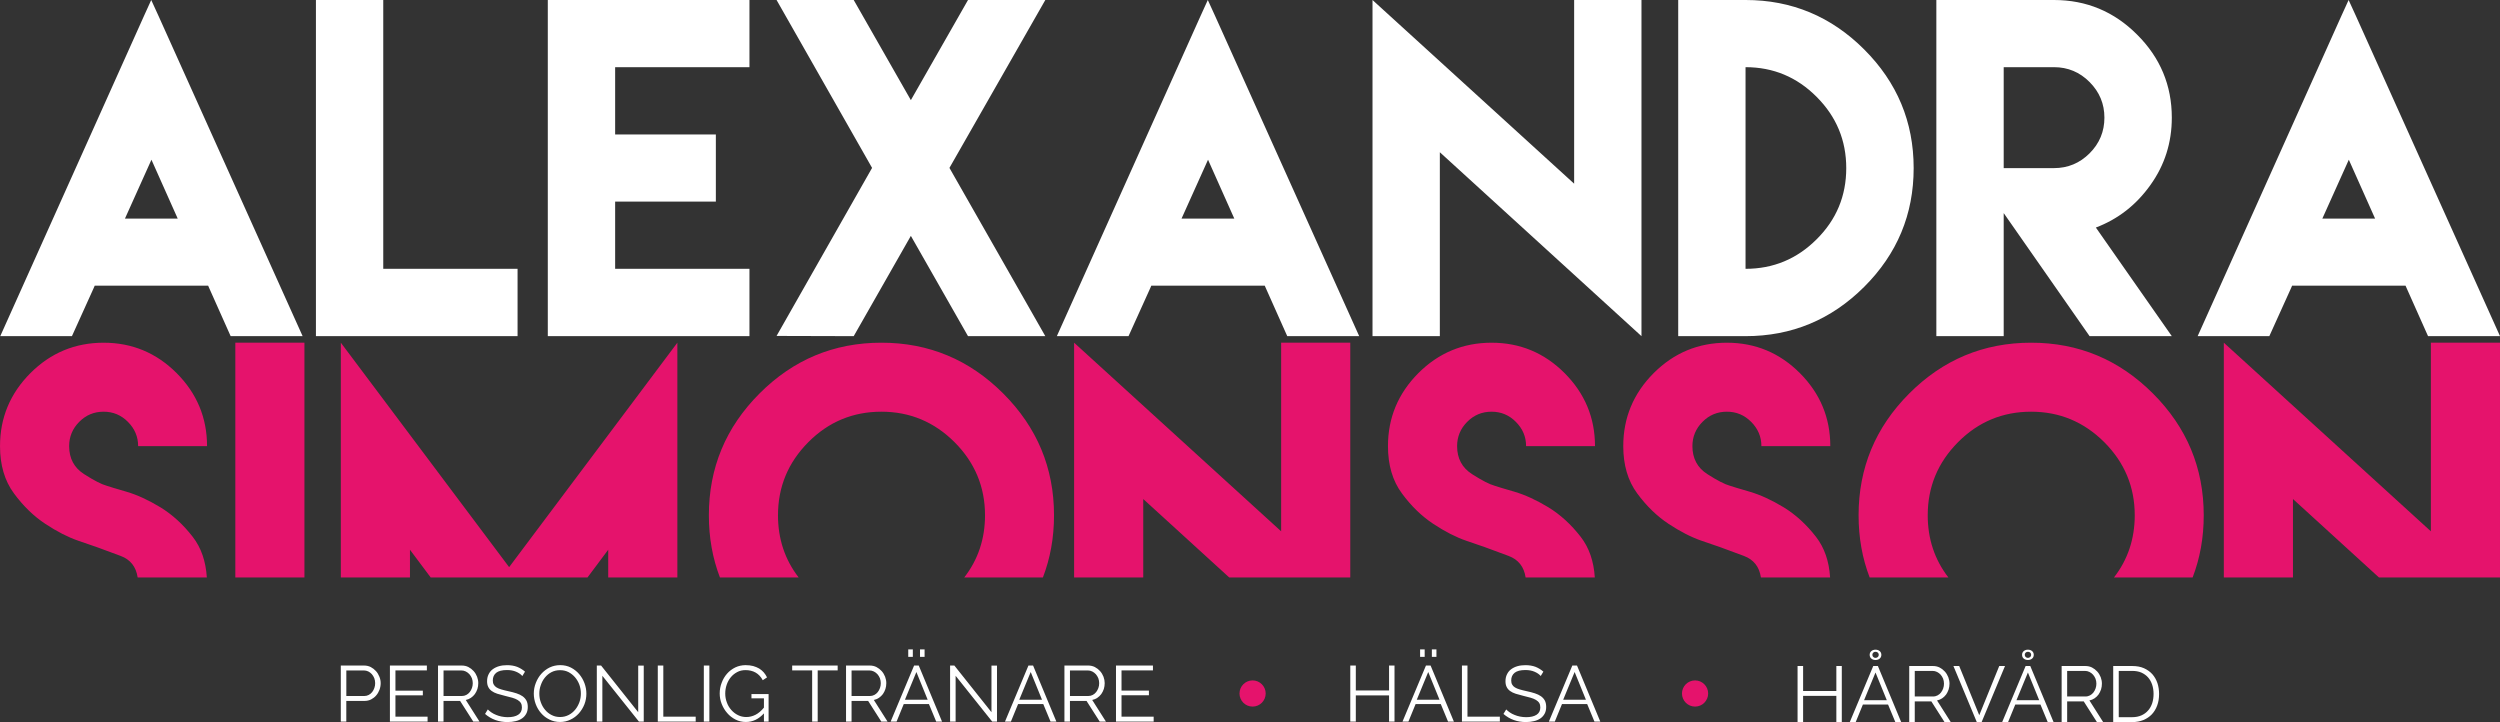
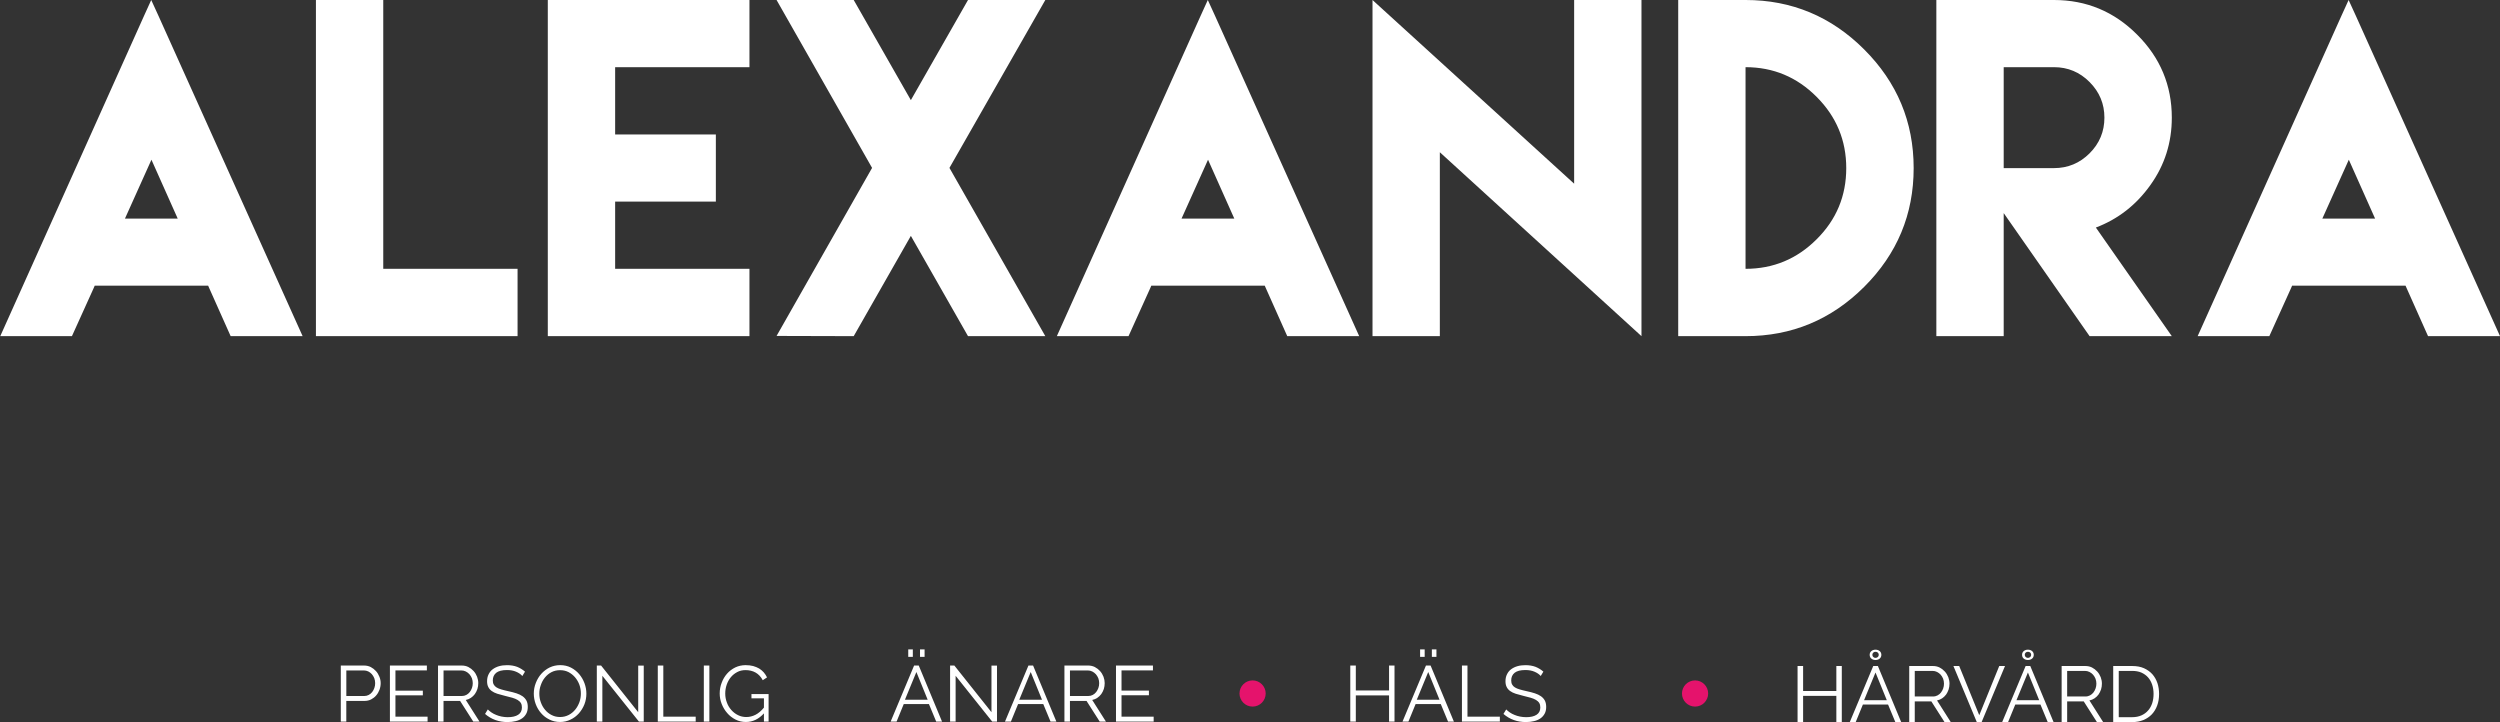
<svg xmlns="http://www.w3.org/2000/svg" xml:space="preserve" width="36.734mm" height="10.61mm" version="1.1" style="shape-rendering:geometricPrecision; text-rendering:geometricPrecision; image-rendering:optimizeQuality; fill-rule:evenodd; clip-rule:evenodd" viewBox="0 0 2112.44 610.14">
  <rect x="0" y="0" width="2112.44" height="610.14" fill="#333333" stroke="none" />
  <defs>
    <style type="text/css">
   
    .fil2 {fill:#E5136C}
    .fil1 {fill:#E5136C;fill-rule:nonzero}
    .fil0 {fill:white;fill-rule:nonzero}
   
  </style>
  </defs>
  <g id="Layer_x0020_1">
    <g id="_2287816981584">
      <path class="fil0" d="M105.59 184.69l22.38 -49.73 22.19 49.73 -44.57 0zm-25.56 56.71l95.86 0 0.84 1.93 18.17 40.71 9.68 0 2.47 0 36.63 0 12.03 0 -121.79 -270.63 -6.14 -13.41 -6.01 13.23 -121.55 270.81 11.97 0 36.62 0 2.29 0 9.68 0 18.34 -40.53 0.9 -2.11zm186.92 -241.4l0 284.04 170.38 0 0 -56.89 -113.49 0 0 -227.15 -56.89 0zm195.93 0l0 113.66 0 56.71 0 113.67 56.9 0 113.49 0 0 -56.89 -113.49 0 0 -56.79 85.1 0 0 -56.71 -85.1 0 0 -56.89 113.49 0 0 -56.76 -170.38 0zm193.3 0l80.71 141.87 -80.71 141.99 65.19 0.18 48.29 -84.74 48.29 84.74 65.32 0 -81.01 -142.17 81.01 -141.87 -65.32 0 -48.29 84.61 -48.29 -84.61 -65.19 0zm342.2 184.69l22.38 -49.73 22.19 49.73 -44.57 0zm-25.56 56.71l95.87 0 0.85 1.93 18.16 40.71 9.68 0 2.46 0 36.63 0 12.02 0 -121.79 -270.63 -6.13 -13.41 -6.02 13.23 -121.54 270.81 11.97 0 36.63 0 2.28 0 9.68 0 18.34 -40.53 0.9 -2.11zm186.92 -241.4l0 284.04 56.89 0 0 -155.41 170.38 155.41 0 -284.04 -56.9 0 0 155.21 -170.38 -155.21zm315.2 0l-56.89 0 0 284.04 56.89 0 0 0 0 0c39.04,0 72.41,-13.89 100.26,-41.67 27.85,-27.79 41.8,-61.23 41.8,-100.31l0 0c0,-39.04 -13.95,-72.42 -41.8,-100.27 -27.84,-27.84 -61.22,-41.79 -100.26,-41.79zm0 227.15l0 -170.39 0 0c23.4,0 43.42,8.36 60.08,25.09 16.72,16.77 25.02,36.8 25.02,60.2l0 0c0,23.45 -8.3,43.53 -25.02,60.13 -16.66,16.66 -36.68,24.97 -60.08,24.97zm161.24 56.89l56.9 0 0 -103.98 72.58 103.98 69.47 0 -64.17 -91.77 0 0 0 0c18.71,-7.11 34.04,-19.01 46.07,-35.9 12.09,-16.84 18.1,-35.85 18.1,-56.96l0 0c0,-27.24 -9.74,-50.65 -29.29,-70.12 -19.49,-19.55 -42.95,-29.29 -70.31,-29.29l0 0 -42.46 0 -56.9 0 0 99.41 0 0 0 99.36 0 85.27zm56.9 -141.98l0 -42.65 0 0 0 -42.65 42.46 0 0 0c11.79,0 21.83,4.22 30.13,12.58 8.36,8.41 12.51,18.4 12.51,30.07l0 0c0,11.72 -4.15,21.77 -12.51,30.13 -8.3,8.3 -18.34,12.52 -30.13,12.52l0 0 -42.46 0zm269.25 42.63l22.37 -49.73 22.19 49.73 -44.56 0zm-25.56 56.71l95.86 0 0.85 1.93 18.16 40.71 9.68 0 2.47 0 36.63 0 12.03 0 -121.79 -270.63 -6.14 -13.41 -6.02 13.23 -121.54 270.81 11.97 0 36.63 0 2.28 0 9.68 0 18.34 -40.53 0.9 -2.11z" />
-       <path class="fil1" d="M116.31 487.95l58.46 0c-0.85,-13.73 -4.81,-25.19 -11.93,-34.36 -8.09,-10.44 -17.17,-18.71 -27.23,-24.9 -10.06,-6.1 -19.7,-10.55 -28.78,-13.21 -9.08,-2.65 -14.7,-4.32 -16.73,-5.05 -4.32,-1.17 -10.68,-4.45 -19.08,-9.83 -8.4,-5.37 -12.59,-13.27 -12.59,-23.64 0,-7.96 2.84,-14.76 8.52,-20.5 5.68,-5.74 12.54,-8.59 20.63,-8.59 7.96,0 14.82,2.85 20.5,8.59 5.74,5.74 8.64,12.54 8.64,20.5l58.23 0c0,-23.97 -8.59,-44.53 -25.69,-61.69 -17.1,-17.1 -37.67,-25.69 -61.69,-25.69 -24.15,0 -44.77,8.59 -61.87,25.69 -17.11,17.17 -25.69,37.72 -25.69,61.69 0,15.93 3.89,29.26 11.74,39.89 7.84,10.67 16.67,19.26 26.55,25.8 9.82,6.49 19.08,11.24 27.85,14.26 8.71,3.02 14.01,4.82 15.81,5.44 3.52,1.36 10.18,3.83 20.01,7.4 8.2,3.05 13,9.11 14.35,18.19zm82.53 0l58.41 0 0 -198.38 -58.41 0 0 198.38zm315.11 0l58.41 0 0 -198.38 -142.15 189.64 -142.21 -189.64 0 198.38 58.41 0 0 -23.44 17.53 23.44 132.48 0 17.52 -23.44 0 23.44zm300.82 0l66.45 0c6.26,-16.24 9.4,-33.76 9.4,-52.52 0,-40.08 -14.33,-74.35 -42.92,-102.93 -28.59,-28.59 -62.86,-42.93 -102.94,-42.93 -40.14,0 -74.47,14.34 -103,42.93 -28.53,28.58 -42.79,62.85 -42.79,102.93 0,18.76 3.12,36.28 9.36,52.52l66.52 0c-11.66,-15.1 -17.47,-32.63 -17.47,-52.52 0,-24.02 8.52,-44.58 25.63,-61.81 17.04,-17.16 37.67,-25.75 61.75,-25.75 24.02,0 44.58,8.59 61.81,25.75 17.17,17.23 25.75,37.79 25.75,61.81 0,19.89 -5.85,37.41 -17.56,52.52zm223.91 0l102.27 0 0 -198.38 -58.41 0 0 159.38 -174.94 -159.38 0 198.38 58.41 0 0 -66.29 72.67 66.29zm250.43 0l58.46 0c-0.85,-13.73 -4.81,-25.19 -11.93,-34.36 -8.09,-10.44 -17.17,-18.71 -27.23,-24.9 -10.07,-6.1 -19.7,-10.55 -28.78,-13.21 -9.08,-2.65 -14.7,-4.32 -16.73,-5.05 -4.32,-1.17 -10.68,-4.45 -19.08,-9.83 -8.4,-5.37 -12.6,-13.27 -12.6,-23.64 0,-7.96 2.84,-14.76 8.52,-20.5 5.68,-5.74 12.54,-8.59 20.62,-8.59 7.97,0 14.83,2.85 20.5,8.59 5.74,5.74 8.65,12.54 8.65,20.5l58.23 0c0,-23.97 -8.59,-44.53 -25.69,-61.69 -17.1,-17.1 -37.66,-25.69 -61.69,-25.69 -24.14,0 -44.76,8.59 -61.87,25.69 -17.1,17.17 -25.69,37.72 -25.69,61.69 0,15.93 3.89,29.26 11.73,39.89 7.84,10.67 16.68,19.26 26.56,25.8 9.82,6.49 19.08,11.24 27.85,14.26 8.7,3.02 14.01,4.82 15.81,5.44 3.51,1.36 10.18,3.83 20,7.4 8.21,3.05 13,9.11 14.36,18.19zm198.83 0l58.45 0c-0.84,-13.73 -4.81,-25.19 -11.93,-34.36 -8.09,-10.44 -17.17,-18.71 -27.23,-24.9 -10.07,-6.1 -19.7,-10.55 -28.78,-13.21 -9.07,-2.65 -14.69,-4.32 -16.73,-5.05 -4.32,-1.17 -10.68,-4.45 -19.07,-9.83 -8.4,-5.37 -12.6,-13.27 -12.6,-23.64 0,-7.96 2.84,-14.76 8.52,-20.5 5.68,-5.74 12.53,-8.59 20.62,-8.59 7.96,0 14.82,2.85 20.5,8.59 5.74,5.74 8.65,12.54 8.65,20.5l58.22 0c0,-23.97 -8.58,-44.53 -25.69,-61.69 -17.1,-17.1 -37.67,-25.69 -61.69,-25.69 -24.14,0 -44.77,8.59 -61.87,25.69 -17.1,17.17 -25.69,37.72 -25.69,61.69 0,15.93 3.89,29.26 11.73,39.89 7.84,10.67 16.67,19.26 26.56,25.8 9.82,6.49 19.07,11.24 27.84,14.26 8.71,3.02 14.01,4.82 15.81,5.44 3.52,1.36 10.19,3.83 20.01,7.4 8.21,3.05 13,9.11 14.36,18.19zm298.32 0l66.45 0c6.26,-16.24 9.39,-33.76 9.39,-52.52 0,-40.08 -14.32,-74.35 -42.91,-102.93 -28.59,-28.59 -62.86,-42.93 -102.94,-42.93 -40.14,0 -74.47,14.34 -103,42.93 -28.53,28.58 -42.79,62.85 -42.79,102.93 0,18.76 3.12,36.28 9.36,52.52l66.52 0c-11.65,-15.11 -17.46,-32.63 -17.46,-52.52 0,-24.02 8.52,-44.58 25.62,-61.81 17.04,-17.16 37.67,-25.75 61.75,-25.75 24.01,0 44.58,8.59 61.81,25.75 17.17,17.23 25.75,37.79 25.75,61.81 0,19.89 -5.85,37.41 -17.56,52.52zm223.91 0l102.27 0 0 -198.38 -58.41 0 0 159.38 -174.94 -159.38 0 198.38 58.42 0 0 -66.29 72.66 66.29z" />
      <path class="fil0" d="M1140.96 609.73m37.37 -47.37l0 47.37 -4.61 0 0 -22.15 -28.09 0 0 22.15 -4.67 0 0 -47.37 4.67 0 0 21.08 28.09 0 0 -21.08 4.61 0zm6.74 47.37m19.82 -47.37l3.93 0 19.68 47.37 -4.93 0 -6.14 -14.81 -21.28 0 -6.07 14.81 -5 0 19.82 -47.37zm11.47 28.89l-9.54 -23.42 -9.67 23.42 19.21 0zm-16.41 -36.23l0 -6.27 3.87 0 0 6.27 -3.87 0zm9.94 0l0 -6.27 3.87 0 0 6.27 -3.87 0zm25.42 54.71m0 0l0 -47.37 4.67 0 0 43.23 27.36 0 0 4.14 -32.03 0zm35.1 0m31.5 -38.5c-1.33,-1.54 -3.13,-2.74 -5.34,-3.67 -2.2,-0.94 -4.74,-1.4 -7.61,-1.4 -4.2,0 -7.21,0.8 -9.14,2.33 -1.94,1.6 -2.87,3.74 -2.87,6.48 0,1.4 0.27,2.6 0.8,3.47 0.47,0.94 1.27,1.74 2.33,2.4 1.07,0.67 2.47,1.27 4.14,1.74 1.67,0.47 3.6,0.99 5.87,1.47 2.54,0.53 4.81,1.13 6.87,1.8 2,0.67 3.74,1.47 5.14,2.47 1.4,1.01 2.54,2.27 3.27,3.67 0.74,1.4 1.13,3.2 1.13,5.34 0,2.2 -0.4,4.07 -1.27,5.67 -0.87,1.6 -2,2.94 -3.54,4 -1.54,1.07 -3.34,1.87 -5.41,2.33 -2.06,0.53 -4.4,0.8 -6.87,0.8 -7.34,0 -13.68,-2.27 -19.02,-6.87l2.33 -3.8c0.87,0.87 1.87,1.74 3.07,2.54 1.13,0.8 2.47,1.47 3.94,2.07 1.4,0.6 2.93,1.06 4.6,1.4 1.67,0.33 3.4,0.53 5.2,0.53 3.81,0 6.74,-0.67 8.87,-2.06 2.07,-1.34 3.14,-3.4 3.14,-6.14 0,-1.47 -0.27,-2.74 -0.87,-3.74 -0.6,-1 -1.54,-1.87 -2.74,-2.6 -1.2,-0.74 -2.67,-1.33 -4.47,-1.87 -1.81,-0.53 -3.87,-1.07 -6.2,-1.6 -2.47,-0.6 -4.68,-1.2 -6.54,-1.8 -1.87,-0.6 -3.47,-1.4 -4.74,-2.33 -1.27,-0.94 -2.27,-2.07 -2.87,-3.4 -0.67,-1.27 -1,-2.87 -1,-4.8 0,-2.2 0.4,-4.14 1.27,-5.87 0.8,-1.67 1.94,-3.14 3.47,-4.27 1.53,-1.13 3.27,-2 5.34,-2.6 2.07,-0.6 4.34,-0.87 6.8,-0.87 3.14,0 6.01,0.47 8.48,1.4 2.47,0.99 4.67,2.33 6.67,4.07l-2.27 3.74z" />
-       <path class="fil0" d="M1308.77 609.73m19.82 -47.37l3.94 0 19.68 47.37 -4.94 0 -6.14 -14.81 -21.29 0 -6.07 14.81 -5.01 0 19.82 -47.37zm11.48 28.89l-9.54 -23.42 -9.68 23.42 19.22 0z" />
      <path class="fil0" d="M287.97 609.73m0 0l0 -47.37 19.62 0c2.06,0 3.93,0.4 5.67,1.27 1.67,0.87 3.13,2 4.4,3.4 1.27,1.4 2.2,3 2.93,4.81 0.74,1.8 1.07,3.6 1.07,5.4 0,1.94 -0.33,3.81 -1,5.61 -0.67,1.8 -1.6,3.4 -2.81,4.8 -1.2,1.4 -2.6,2.47 -4.27,3.34 -1.67,0.86 -3.54,1.27 -5.61,1.27l-15.35 0 0 17.48 -4.67 0zm4.67 -21.62l15.15 0c1.4,0 2.67,-0.33 3.81,-0.93 1.13,-0.6 2.06,-1.4 2.87,-2.4 0.8,-1.01 1.4,-2.14 1.86,-3.47 0.47,-1.27 0.67,-2.67 0.67,-4.07 0,-1.47 -0.27,-2.87 -0.74,-4.2 -0.53,-1.27 -1.2,-2.4 -2.07,-3.4 -0.87,-1 -1.93,-1.74 -3.07,-2.33 -1.2,-0.54 -2.47,-0.81 -3.74,-0.81l-14.74 0 0 21.62zm36.83 21.62m31.83 -4.14l0 4.14 -31.83 0 0 -47.37 31.23 0 0 4.13 -26.56 0 0 17.08 23.15 0 0 3.94 -23.15 0 0 18.08 27.15 0zm8.81 4.14m0 0l0 -47.37 20.02 0c2.06,0 3.93,0.4 5.67,1.27 1.67,0.87 3.13,2 4.4,3.4 1.27,1.4 2.2,3 2.93,4.81 0.67,1.8 1.01,3.6 1.01,5.4 0,1.74 -0.27,3.4 -0.74,4.94 -0.53,1.6 -1.27,3 -2.14,4.27 -0.93,1.27 -2.06,2.33 -3.34,3.2 -1.27,0.87 -2.73,1.47 -4.34,1.81l11.61 18.28 -5.27 0 -11.14 -17.48 -14.01 0 0 17.48 -4.67 0zm4.67 -21.62l15.48 0c1.4,0 2.67,-0.33 3.8,-0.93 1.14,-0.6 2.07,-1.4 2.87,-2.4 0.8,-1.01 1.4,-2.2 1.87,-3.47 0.47,-1.27 0.67,-2.67 0.67,-4.07 0,-1.4 -0.26,-2.8 -0.73,-4.13 -0.53,-1.27 -1.2,-2.4 -2.07,-3.4 -0.87,-1 -1.94,-1.73 -3.07,-2.33 -1.2,-0.6 -2.47,-0.87 -3.74,-0.87l-15.08 0 0 21.62zm35.1 21.62m31.5 -38.5c-1.33,-1.54 -3.13,-2.74 -5.34,-3.67 -2.2,-0.94 -4.74,-1.4 -7.61,-1.4 -4.2,0 -7.21,0.8 -9.14,2.33 -1.93,1.6 -2.87,3.74 -2.87,6.48 0,1.4 0.27,2.6 0.81,3.47 0.47,0.94 1.27,1.74 2.33,2.4 1.06,0.67 2.47,1.27 4.13,1.74 1.67,0.47 3.6,0.99 5.87,1.47 2.54,0.53 4.81,1.13 6.87,1.8 2,0.67 3.74,1.47 5.14,2.47 1.4,1.01 2.53,2.27 3.27,3.67 0.74,1.4 1.14,3.2 1.14,5.34 0,2.2 -0.4,4.07 -1.27,5.67 -0.87,1.6 -2,2.94 -3.54,4 -1.54,1.07 -3.34,1.87 -5.41,2.33 -2.06,0.53 -4.4,0.8 -6.87,0.8 -7.34,0 -13.68,-2.27 -19.02,-6.87l2.33 -3.8c0.87,0.87 1.87,1.74 3.07,2.54 1.13,0.8 2.47,1.47 3.94,2.07 1.4,0.6 2.93,1.06 4.6,1.4 1.67,0.33 3.4,0.53 5.2,0.53 3.81,0 6.74,-0.67 8.87,-2.06 2.07,-1.34 3.14,-3.4 3.14,-6.14 0,-1.47 -0.27,-2.74 -0.87,-3.74 -0.6,-1 -1.54,-1.87 -2.74,-2.6 -1.2,-0.74 -2.67,-1.33 -4.47,-1.87 -1.81,-0.53 -3.87,-1.07 -6.2,-1.6 -2.47,-0.6 -4.68,-1.2 -6.54,-1.8 -1.87,-0.6 -3.47,-1.4 -4.74,-2.33 -1.27,-0.94 -2.27,-2.07 -2.87,-3.4 -0.67,-1.27 -1,-2.87 -1,-4.8 0,-2.2 0.4,-4.14 1.27,-5.87 0.8,-1.67 1.94,-3.14 3.47,-4.27 1.54,-1.13 3.27,-2 5.34,-2.6 2.07,-0.6 4.34,-0.87 6.81,-0.87 3.13,0 6,0.47 8.47,1.4 2.47,0.99 4.67,2.33 6.68,4.07l-2.27 3.74zm9.67 38.5m22.22 0.33c-3.27,0 -6.27,-0.67 -9.01,-2.07 -2.74,-1.33 -5.14,-3.13 -7.07,-5.41 -1.94,-2.2 -3.47,-4.8 -4.54,-7.67 -1.07,-2.87 -1.6,-5.87 -1.6,-8.87 0,-3.14 0.6,-6.2 1.74,-9.07 1.13,-2.87 2.67,-5.47 4.67,-7.68 2,-2.2 4.34,-4 7.07,-5.34 2.74,-1.27 5.67,-1.93 8.81,-1.93 3.27,0 6.34,0.67 9.07,2.07 2.73,1.4 5.07,3.27 7,5.54 1.93,2.27 3.4,4.8 4.47,7.67 1.07,2.87 1.6,5.8 1.6,8.81 0,3.13 -0.53,6.2 -1.67,9.07 -1.14,2.87 -2.74,5.41 -4.68,7.61 -2,2.2 -4.34,4.01 -7.07,5.27 -2.73,1.33 -5.67,2 -8.8,2zm-17.55 -24.02c0,2.61 0.4,5.07 1.27,7.41 0.86,2.4 2.07,4.54 3.61,6.34 1.53,1.87 3.4,3.34 5.53,4.4 2.14,1.13 4.54,1.67 7.14,1.67 2.67,0 5.07,-0.6 7.27,-1.74 2.2,-1.13 4,-2.67 5.54,-4.54 1.53,-1.86 2.67,-4 3.54,-6.34 0.8,-2.33 1.2,-4.74 1.2,-7.21 0,-2.61 -0.4,-5.07 -1.27,-7.48 -0.87,-2.33 -2.13,-4.47 -3.67,-6.27 -1.54,-1.81 -3.4,-3.27 -5.54,-4.4 -2.13,-1.07 -4.47,-1.6 -7.07,-1.6 -2.67,0 -5.07,0.53 -7.27,1.67 -2.2,1.13 -4,2.66 -5.54,4.54 -1.53,1.86 -2.67,4 -3.47,6.34 -0.87,2.33 -1.27,4.73 -1.27,7.21zm48.58 23.69m4.68 -38.7l0 38.7 -4.68 0 0 -47.37 3.61 0 31.36 39.43 0 -39.37 4.68 0 0 47.31 -4.07 0 -30.89 -38.7zm46.84 38.7m0 0l0 -47.37 4.67 0 0 43.23 27.36 0 0 4.14 -32.03 0zm38.9 0m0 0l0 -47.37 4.68 0 0 47.37 -4.68 0zm13.42 0m37.36 -6.94c-4.4,4.87 -9.47,7.27 -15.21,7.27 -3.2,0 -6.14,-0.67 -8.81,-2.07 -2.73,-1.4 -5.07,-3.2 -7,-5.47 -2,-2.27 -3.54,-4.87 -4.67,-7.74 -1.13,-2.87 -1.67,-5.81 -1.67,-8.81 0,-3.13 0.53,-6.2 1.67,-9.07 1.06,-2.87 2.6,-5.47 4.54,-7.67 1.93,-2.2 4.27,-3.94 6.94,-5.27 2.67,-1.27 5.61,-1.93 8.75,-1.93 2.33,0 4.4,0.26 6.34,0.74 1.93,0.53 3.6,1.27 5.14,2.13 1.47,0.93 2.74,2 3.87,3.27 1.07,1.27 2,2.67 2.74,4.2l-3.61 2.4c-1.53,-2.93 -3.6,-5.07 -6.07,-6.48 -2.47,-1.4 -5.34,-2.06 -8.48,-2.06 -2.61,0 -5,0.53 -7.07,1.67 -2.13,1.13 -3.94,2.6 -5.41,4.4 -1.54,1.87 -2.67,4 -3.47,6.34 -0.81,2.4 -1.2,4.87 -1.2,7.41 0,2.67 0.47,5.2 1.4,7.61 0.86,2.4 2.13,4.47 3.74,6.27 1.6,1.81 3.46,3.27 5.66,4.34 2.14,1.07 4.47,1.6 7.01,1.6 2.74,0 5.34,-0.67 7.81,-1.93 2.47,-1.27 4.8,-3.27 7.07,-6.01l0 -7.87 -10.54 0 0 -3.6 14.48 0 0 23.28 -3.94 0 0 -6.94z" />
-       <path class="fil0" d="M669.37 609.73m38.44 -43.24l-16.88 0 0 43.24 -4.68 0 0 -43.24 -16.88 0 0 -4.13 38.44 0 0 4.13zm7.07 43.24m0 0l0 -47.37 20.02 0c2.07,0 3.93,0.4 5.67,1.27 1.67,0.87 3.14,2 4.4,3.4 1.27,1.4 2.2,3 2.93,4.81 0.67,1.8 1.01,3.6 1.01,5.4 0,1.74 -0.27,3.4 -0.74,4.94 -0.53,1.6 -1.27,3 -2.13,4.27 -0.94,1.27 -2.07,2.33 -3.34,3.2 -1.27,0.87 -2.73,1.47 -4.33,1.81l11.6 18.28 -5.27 0 -11.14 -17.48 -14.01 0 0 17.48 -4.67 0zm4.67 -21.62l15.48 0c1.4,0 2.67,-0.33 3.8,-0.93 1.14,-0.6 2.07,-1.4 2.87,-2.4 0.81,-1.01 1.4,-2.2 1.87,-3.47 0.47,-1.27 0.67,-2.67 0.67,-4.07 0,-1.4 -0.26,-2.8 -0.73,-4.13 -0.53,-1.27 -1.2,-2.4 -2.07,-3.4 -0.87,-1 -1.94,-1.73 -3.07,-2.33 -1.21,-0.6 -2.47,-0.87 -3.74,-0.87l-15.08 0 0 21.62z" />
      <path class="fil0" d="M752.57 609.73m19.82 -47.37l3.93 0 19.68 47.37 -4.93 0 -6.14 -14.81 -21.28 0 -6.07 14.81 -5.01 0 19.82 -47.37zm11.47 28.89l-9.54 -23.42 -9.67 23.42 19.21 0zm-16.41 -36.23l0 -6.27 3.87 0 0 6.27 -3.87 0zm9.94 0l0 -6.27 3.87 0 0 6.27 -3.87 0zm25.42 54.71m4.67 -38.7l0 38.7 -4.67 0 0 -47.37 3.6 0 31.36 39.43 0 -39.37 4.67 0 0 47.31 -4.07 0 -30.89 -38.7zm41.7 38.7m19.82 -47.37l3.93 0 19.68 47.37 -4.93 0 -6.14 -14.81 -21.28 0 -6.07 14.81 -5 0 19.82 -47.37zm11.47 28.89l-9.54 -23.42 -9.67 23.42 19.21 0zm18.95 18.48m0 0l0 -47.37 20.02 0c2.06,0 3.93,0.4 5.67,1.27 1.67,0.87 3.13,2 4.4,3.4 1.27,1.4 2.2,3 2.93,4.81 0.67,1.8 1,3.6 1,5.4 0,1.74 -0.26,3.4 -0.73,4.94 -0.53,1.6 -1.27,3 -2.14,4.27 -0.93,1.27 -2.06,2.33 -3.34,3.2 -1.27,0.87 -2.74,1.47 -4.34,1.81l11.61 18.28 -5.27 0 -11.14 -17.48 -14.01 0 0 17.48 -4.67 0zm4.67 -21.62l15.48 0c1.4,0 2.67,-0.33 3.8,-0.93 1.13,-0.6 2.07,-1.4 2.87,-2.4 0.8,-1.01 1.4,-2.2 1.87,-3.47 0.47,-1.27 0.67,-2.67 0.67,-4.07 0,-1.4 -0.26,-2.8 -0.73,-4.13 -0.53,-1.27 -1.21,-2.4 -2.07,-3.4 -0.87,-1 -1.94,-1.73 -3.07,-2.33 -1.2,-0.6 -2.47,-0.87 -3.74,-0.87l-15.08 0 0 21.62zm38.9 21.62m31.83 -4.14l0 4.14 -31.83 0 0 -47.37 31.23 0 0 4.13 -26.56 0 0 17.08 23.15 0 0 3.94 -23.15 0 0 18.08 27.15 0z" />
      <path class="fil0" d="M1518.9 610.14m37.37 -47.37l0 47.37 -4.6 0 0 -22.15 -28.09 0 0 22.15 -4.68 0 0 -47.37 4.68 0 0 21.08 28.09 0 0 -21.08 4.6 0zm6.74 47.37m19.82 -47.37l3.94 0 19.68 47.37 -4.94 0 -6.14 -14.81 -21.28 0 -6.07 14.81 -5 0 19.82 -47.37zm11.48 28.89l-9.55 -23.42 -9.67 23.42 19.22 0zm-14.48 -38.37c0,-1.27 0.47,-2.33 1.4,-3.13 0.93,-0.8 2.13,-1.2 3.53,-1.2 1.4,0 2.61,0.4 3.54,1.2 0.93,0.8 1.4,1.87 1.4,3.13 0,1.33 -0.47,2.4 -1.4,3.2 -0.94,0.8 -2.14,1.2 -3.54,1.2 -1.4,0 -2.6,-0.4 -3.53,-1.2 -0.94,-0.8 -1.4,-1.87 -1.4,-3.2zm4.93 -2.54c-0.73,0 -1.4,0.2 -1.86,0.67 -0.53,0.47 -0.8,1.14 -0.8,1.87 0,0.74 0.26,1.4 0.8,1.87 0.47,0.47 1.13,0.74 1.86,0.74 0.74,0 1.34,-0.26 1.94,-0.74 0.53,-0.47 0.8,-1.13 0.8,-1.87 0,-0.73 -0.26,-1.4 -0.8,-1.87 -0.53,-0.47 -1.2,-0.67 -1.94,-0.67zm28.49 59.39m0 0l0 -47.37 20.02 0c2.07,0 3.93,0.4 5.67,1.27 1.67,0.87 3.14,2 4.4,3.4 1.27,1.4 2.2,3 2.93,4.81 0.67,1.8 1.01,3.6 1.01,5.41 0,1.73 -0.27,3.4 -0.74,4.93 -0.53,1.6 -1.27,3 -2.13,4.27 -0.94,1.27 -2.07,2.33 -3.34,3.2 -1.27,0.87 -2.73,1.47 -4.33,1.81l11.6 18.28 -5.27 0 -11.14 -17.48 -14.01 0 0 17.48 -4.67 0zm4.67 -21.62l15.48 0c1.4,0 2.67,-0.33 3.8,-0.94 1.14,-0.6 2.07,-1.4 2.87,-2.4 0.81,-1.01 1.4,-2.2 1.87,-3.47 0.47,-1.27 0.67,-2.67 0.67,-4.07 0,-1.4 -0.26,-2.81 -0.73,-4.14 -0.53,-1.27 -1.2,-2.4 -2.07,-3.4 -0.87,-1 -1.94,-1.73 -3.07,-2.33 -1.21,-0.6 -2.47,-0.87 -3.74,-0.87l-15.08 0 0 21.62z" />
      <path class="fil0" d="M1650.61 610.14m4.87 -47.37l16.95 41.57 16.88 -41.57 4.87 0 -19.75 47.37 -4.08 0 -19.75 -47.37 4.87 0z" />
      <path class="fil0" d="M1691.78 610.14m19.82 -47.37l3.94 0 19.68 47.37 -4.94 0 -6.14 -14.81 -21.29 0 -6.07 14.81 -5 0 19.82 -47.37zm11.48 28.89l-9.54 -23.42 -9.68 23.42 19.22 0zm-14.48 -38.37c0,-1.27 0.47,-2.33 1.4,-3.13 0.94,-0.8 2.13,-1.2 3.54,-1.2 1.4,0 2.6,0.4 3.54,1.2 0.93,0.8 1.4,1.87 1.4,3.13 0,1.33 -0.47,2.4 -1.4,3.2 -0.94,0.8 -2.13,1.2 -3.54,1.2 -1.4,0 -2.6,-0.4 -3.54,-1.2 -0.94,-0.8 -1.4,-1.87 -1.4,-3.2zm4.94 -2.54c-0.74,0 -1.4,0.2 -1.87,0.67 -0.53,0.47 -0.8,1.14 -0.8,1.87 0,0.74 0.26,1.4 0.8,1.87 0.47,0.47 1.13,0.74 1.87,0.74 0.73,0 1.33,-0.26 1.93,-0.74 0.53,-0.47 0.81,-1.13 0.81,-1.87 0,-0.73 -0.27,-1.4 -0.81,-1.87 -0.53,-0.47 -1.2,-0.67 -1.93,-0.67zm28.49 59.39m0 0l0 -47.37 20.02 0c2.07,0 3.94,0.4 5.67,1.27 1.67,0.87 3.14,2 4.4,3.4 1.27,1.4 2.2,3 2.94,4.81 0.67,1.8 1,3.6 1,5.41 0,1.73 -0.26,3.4 -0.74,4.93 -0.53,1.6 -1.27,3 -2.13,4.27 -0.94,1.27 -2.06,2.33 -3.34,3.2 -1.27,0.87 -2.74,1.47 -4.34,1.81l11.61 18.28 -5.27 0 -11.14 -17.48 -14.01 0 0 17.48 -4.68 0zm4.68 -21.62l15.47 0c1.4,0 2.67,-0.33 3.81,-0.94 1.13,-0.6 2.07,-1.4 2.87,-2.4 0.8,-1.01 1.4,-2.2 1.86,-3.47 0.47,-1.27 0.67,-2.67 0.67,-4.07 0,-1.4 -0.26,-2.81 -0.74,-4.14 -0.53,-1.27 -1.2,-2.4 -2.07,-3.4 -0.87,-1 -1.93,-1.73 -3.07,-2.33 -1.2,-0.6 -2.47,-0.87 -3.74,-0.87l-15.08 0 0 21.62zm38.9 21.62m0 0l0 -47.37 16.08 0c3.8,0 7.07,0.6 9.94,1.87 2.81,1.27 5.14,2.93 7.07,5.07 1.87,2.14 3.27,4.61 4.27,7.48 0.93,2.87 1.4,5.94 1.4,9.21 0,3.61 -0.53,6.87 -1.6,9.74 -1.07,2.94 -2.61,5.41 -4.54,7.48 -2,2.07 -4.4,3.67 -7.14,4.8 -2.8,1.14 -5.93,1.74 -9.4,1.74l-16.08 0zm34.1 -23.76c0,-2.87 -0.4,-5.47 -1.2,-7.87 -0.8,-2.33 -1.93,-4.4 -3.47,-6.14 -1.54,-1.74 -3.47,-3.07 -5.67,-4.07 -2.2,-0.94 -4.8,-1.4 -7.67,-1.4l-11.41 0 0 39.1 11.41 0c2.93,0 5.53,-0.53 7.8,-1.54 2.2,-1 4.07,-2.33 5.61,-4.14 1.54,-1.73 2.67,-3.8 3.47,-6.2 0.74,-2.33 1.13,-4.93 1.13,-7.74z" />
      <path class="fil2" d="M1432.29 574.93c6.11,0 11.06,4.95 11.06,11.06 0,6.1 -4.95,11.06 -11.06,11.06 -6.11,0 -11.06,-4.96 -11.06,-11.06 0,-6.11 4.96,-11.06 11.06,-11.06z" />
      <path class="fil2" d="M1058.41 574.93c6.11,0 11.06,4.95 11.06,11.06 0,6.1 -4.95,11.06 -11.06,11.06 -6.11,0 -11.06,-4.96 -11.06,-11.06 0,-6.11 4.95,-11.06 11.06,-11.06z" />
    </g>
  </g>
</svg>